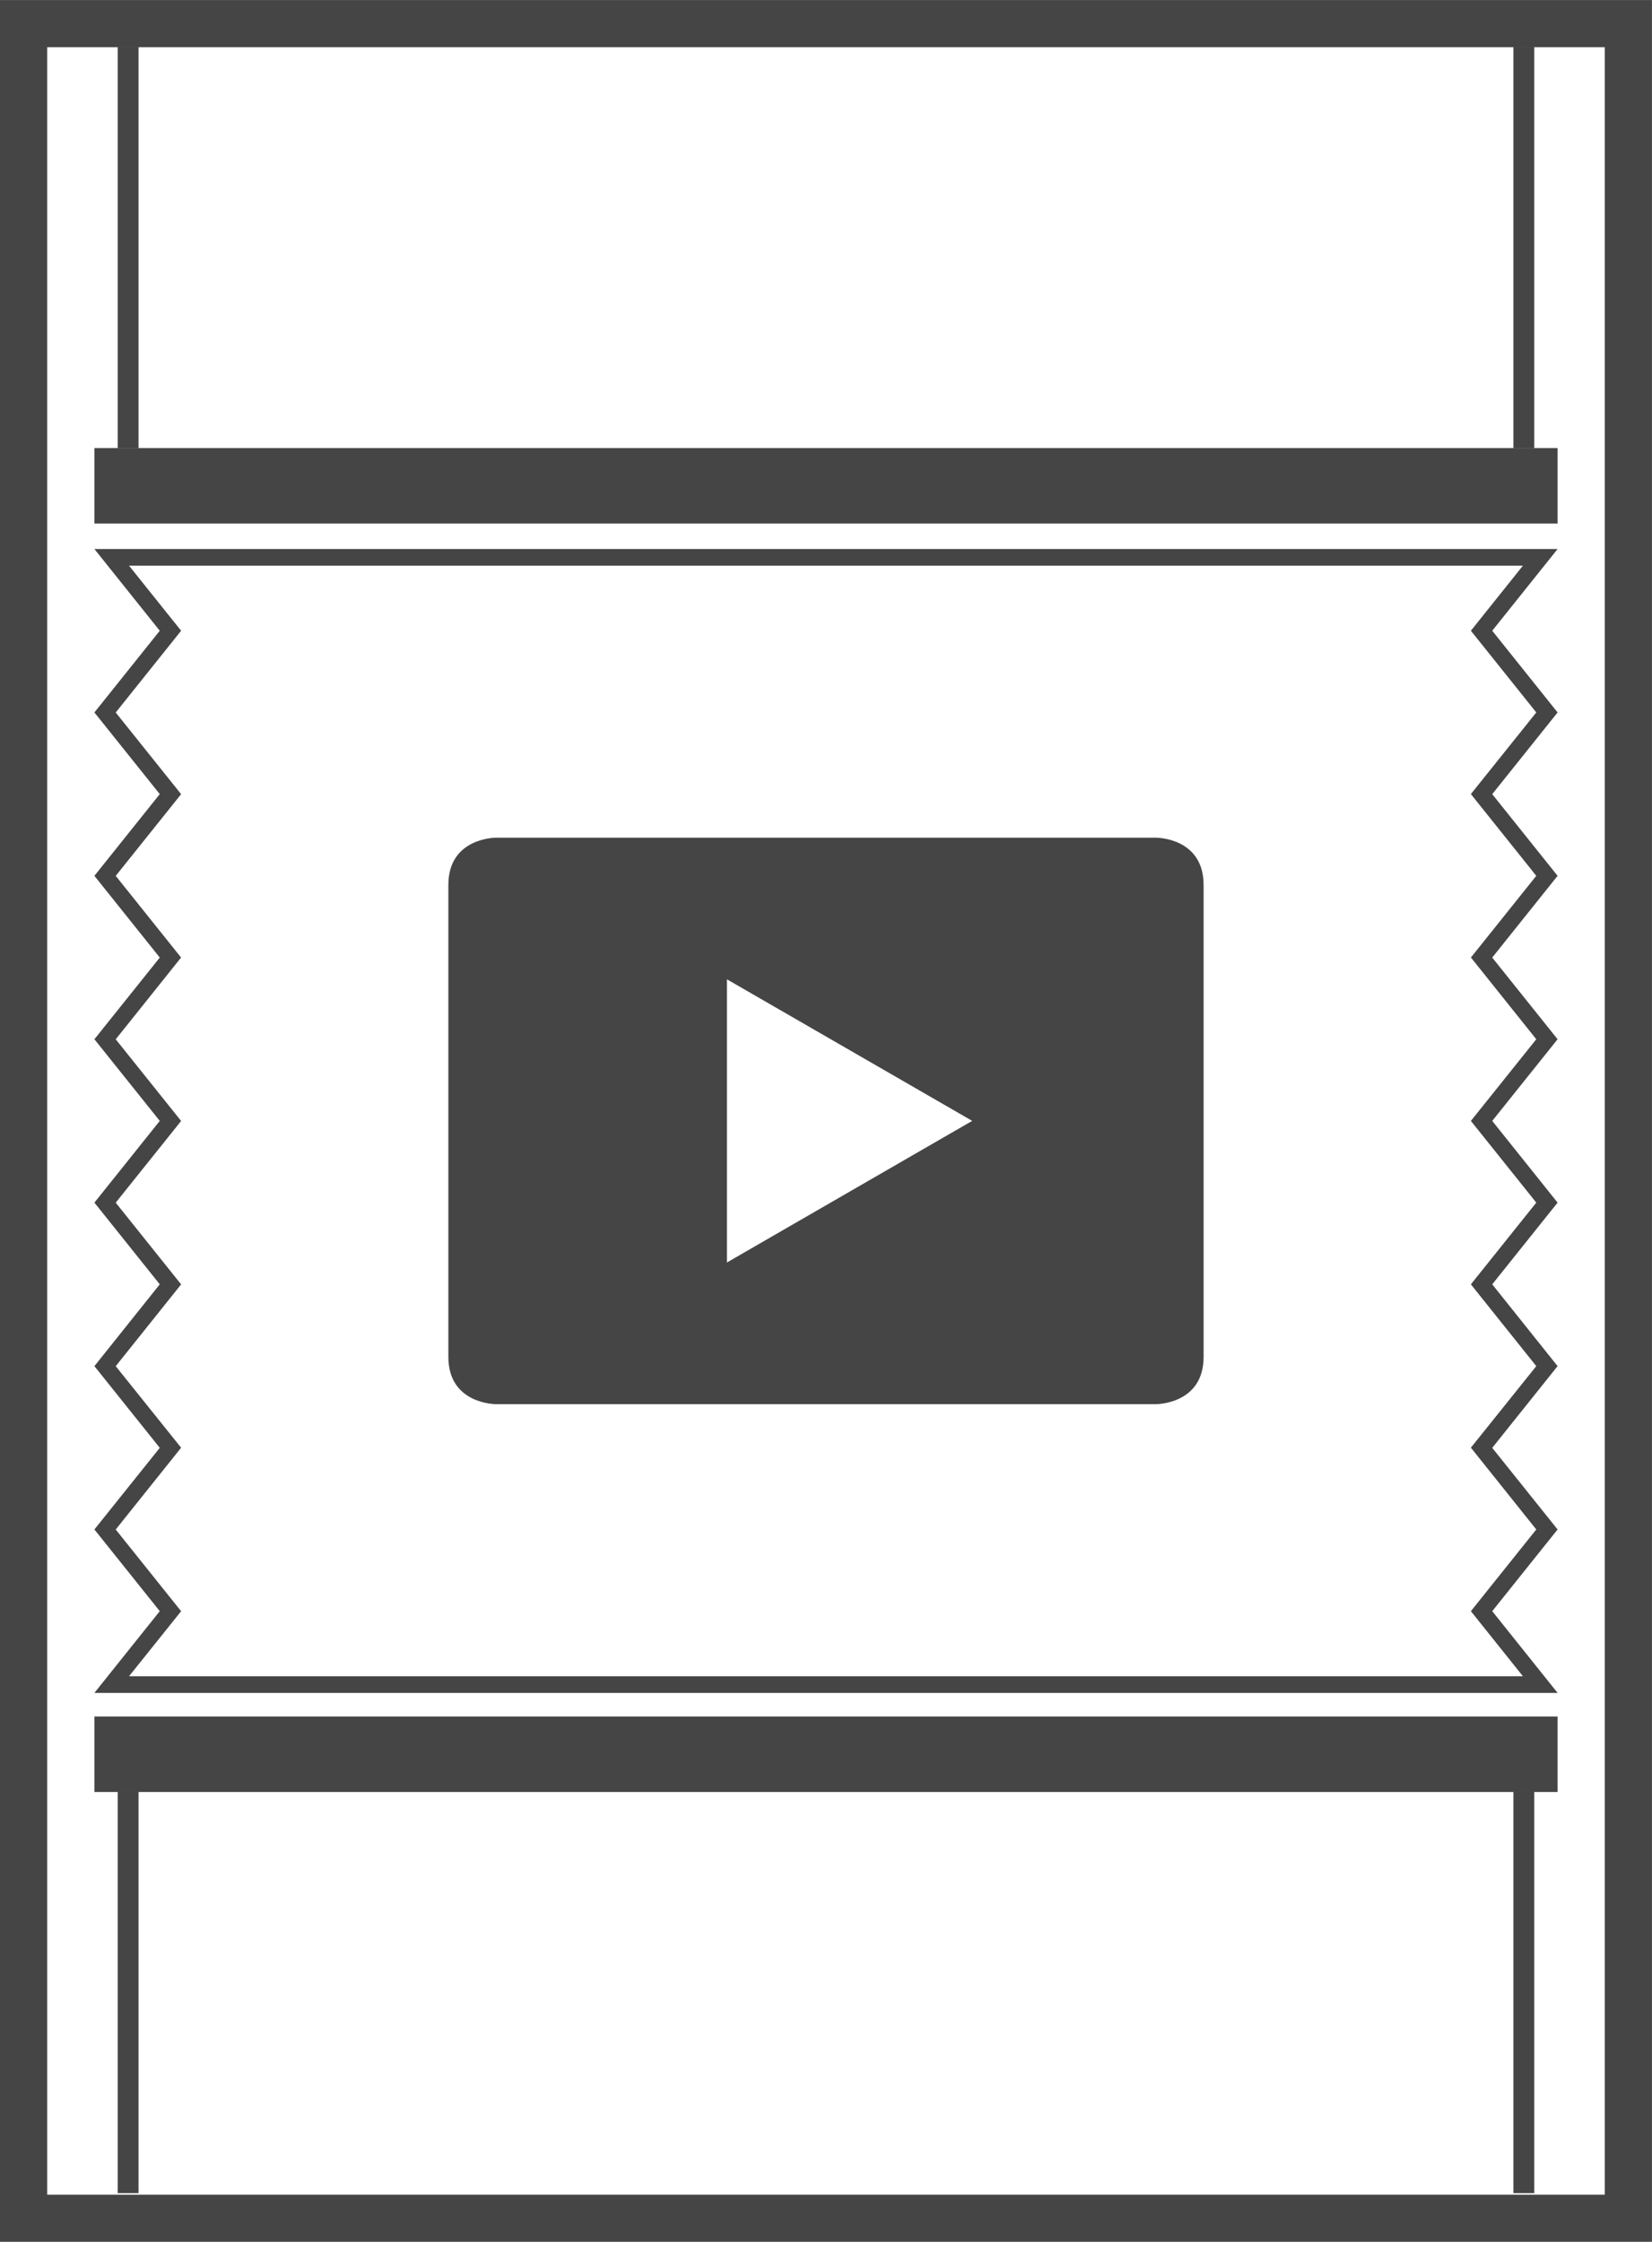
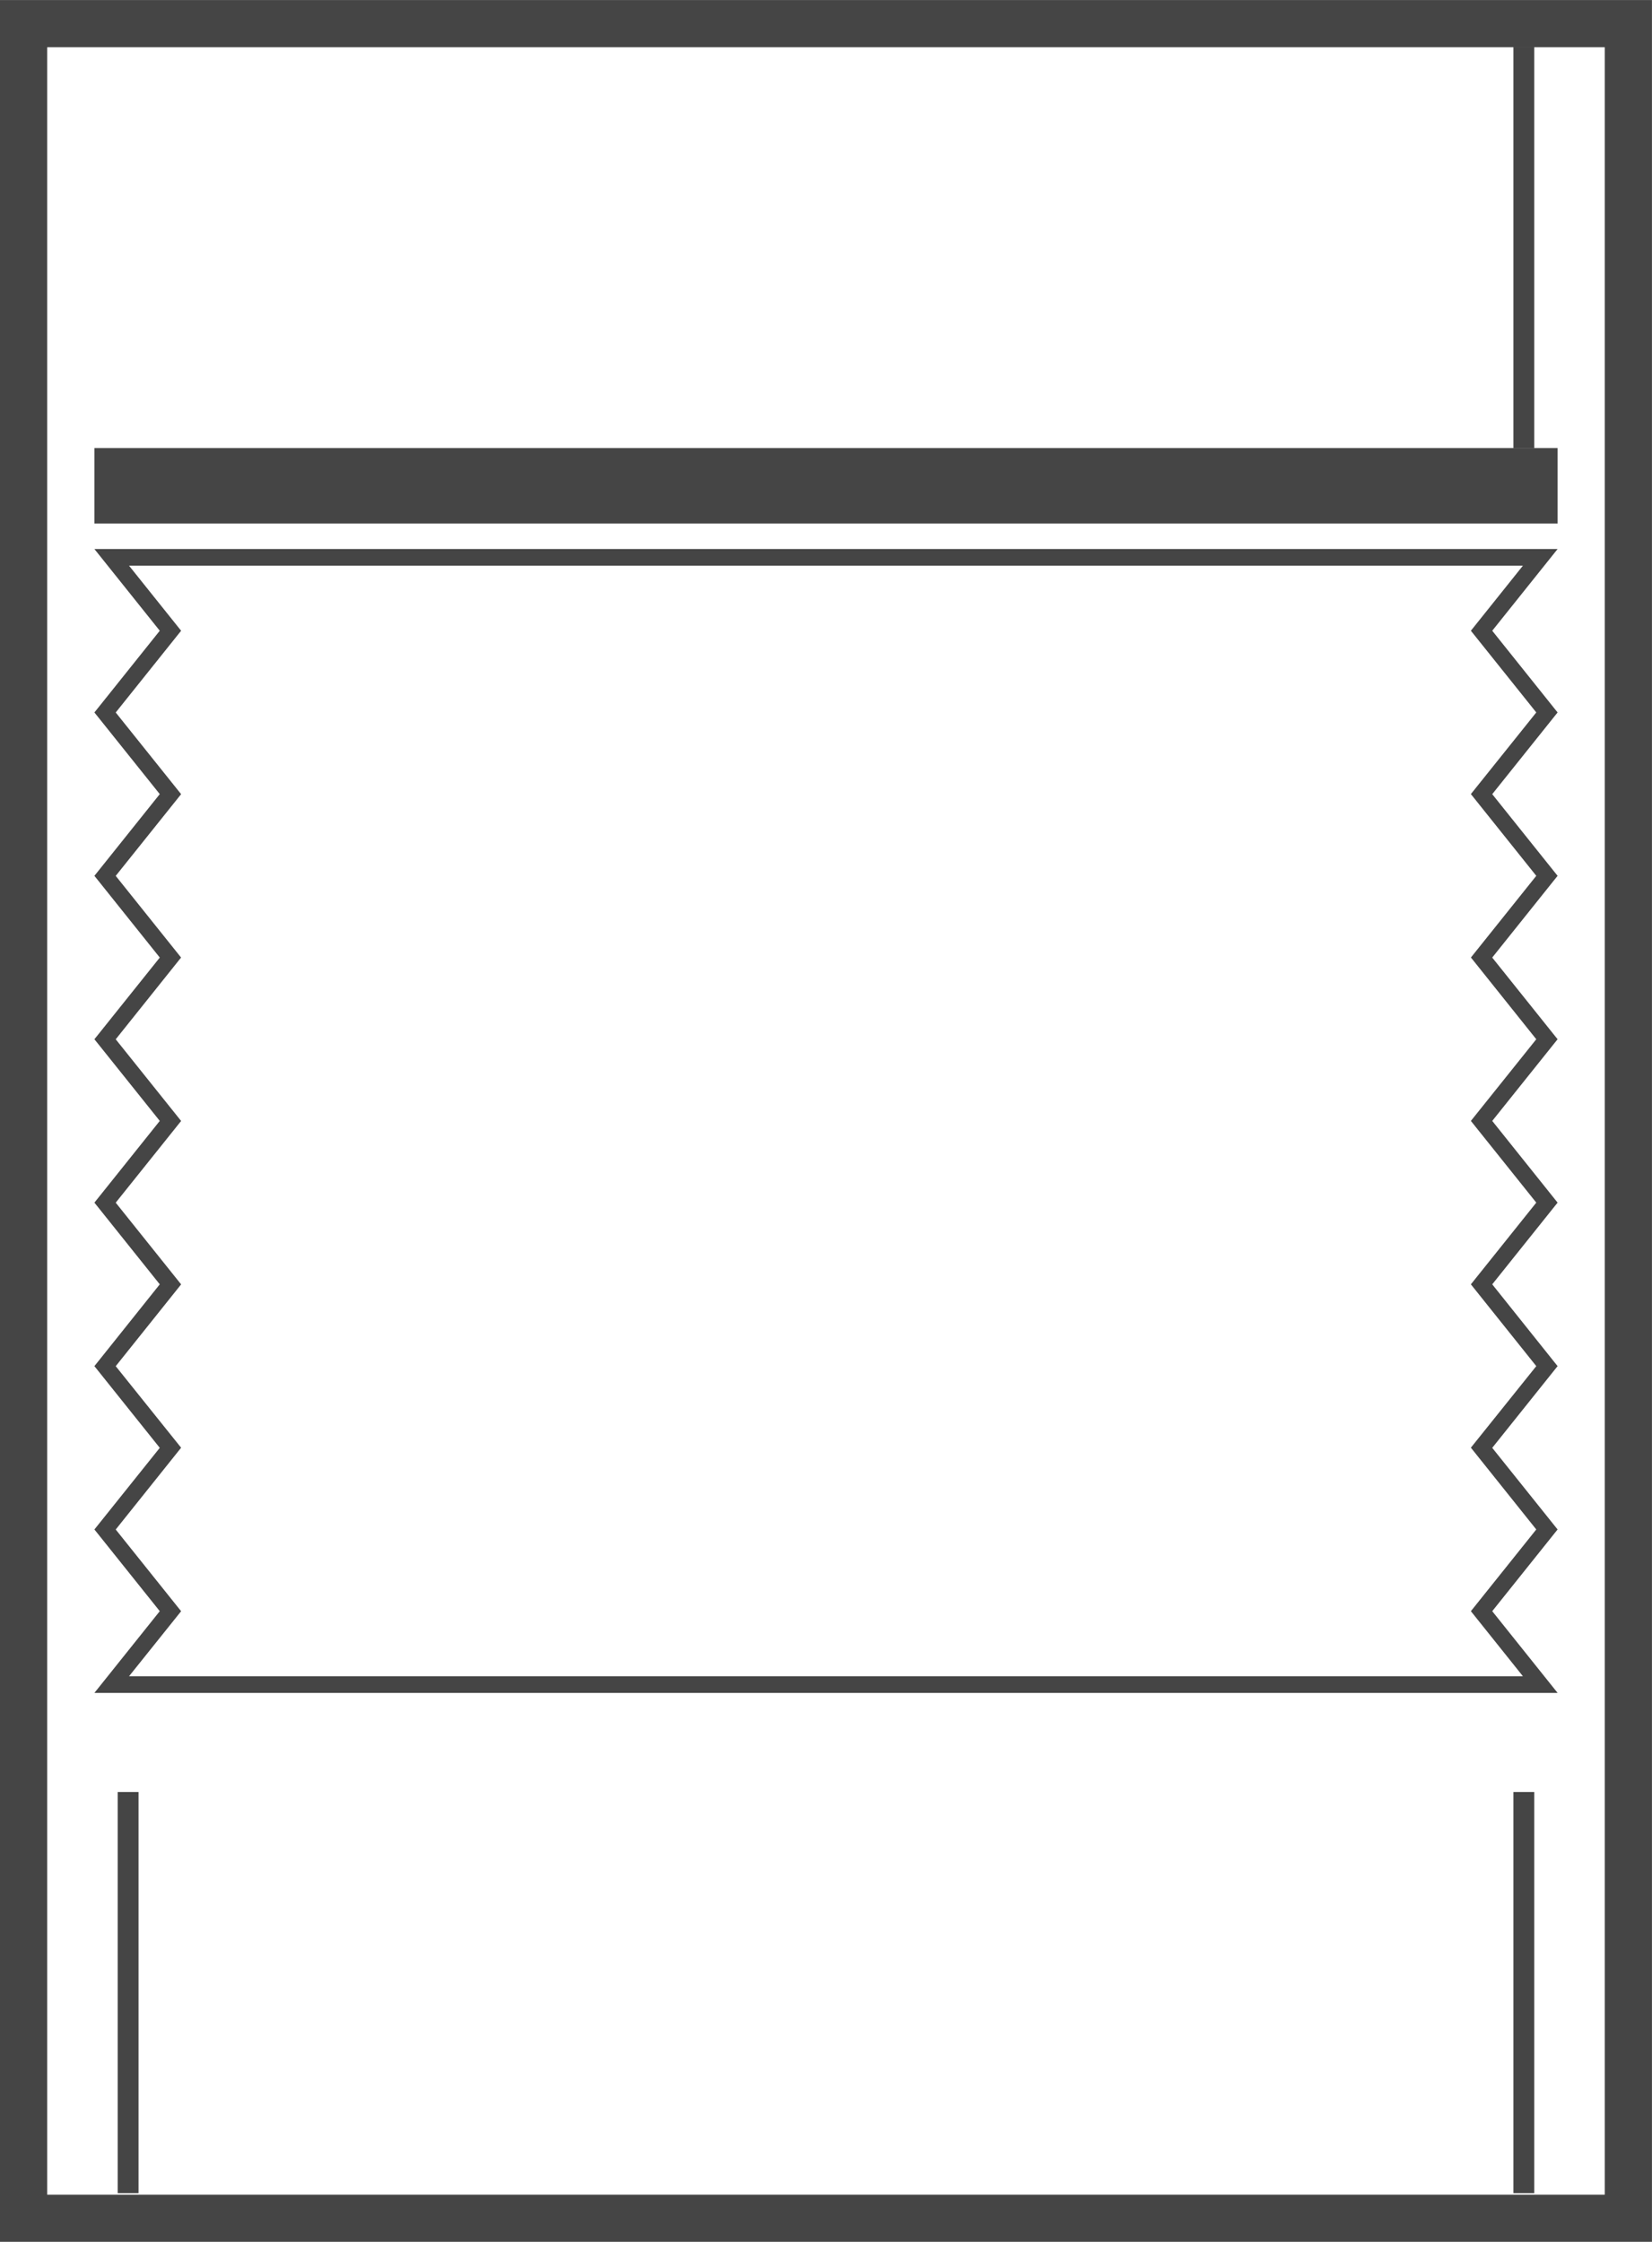
<svg xmlns="http://www.w3.org/2000/svg" xmlns:xlink="http://www.w3.org/1999/xlink" version="1.1" id="Ebene_1" x="0px" y="0px" width="39.686px" height="53.858px" viewBox="0 0 39.686 53.858" enable-background="new 0 0 39.686 53.858" xml:space="preserve">
  <line fill="none" stroke="#454545" stroke-width="0.5" x1="3.078" y1="43.051" x2="3.078" y2="52.688" />
  <line fill="none" stroke="#454545" stroke-width="0.5" x1="36.607" y1="43.051" x2="36.607" y2="52.688" />
-   <rect x="2.268" y="41.237" fill="#454545" width="35.15" height="1.814" />
  <rect x="2.268" y="10.765" fill="#454545" width="35.15" height="1.813" />
  <path fill="#454545" d="M3.1,40.27h33.485l-1.25-1.563l1.571-1.963l-1.571-1.965l1.571-1.959l-1.571-1.965l1.571-1.963l-1.571-1.963  l1.571-1.962l-1.57-1.964l1.57-1.962l-1.571-1.964l1.571-1.961l-1.571-1.963l1.25-1.563H3.1l1.251,1.563L2.78,17.117l1.571,1.962  L2.78,21.042l1.57,1.962l-1.57,1.964l1.571,1.962L2.78,28.893l1.571,1.963L2.78,32.821l1.571,1.959L2.78,36.745l1.571,1.963  L3.1,40.27z M37.418,40.67H2.268l1.57-1.963l-1.57-1.963l1.57-1.961l-1.57-1.963l1.57-1.965l-1.57-1.963l1.57-1.963l-1.57-1.962  l1.571-1.963H3.838l-1.57-1.963l1.57-1.963l-1.57-1.962l1.57-1.963l-1.57-1.963h35.15l-1.57,1.963l1.57,1.963l-1.57,1.963  l1.57,1.962l-1.57,1.963v0.001l1.57,1.962l-1.57,1.962l1.57,1.963l-1.57,1.963l1.57,1.965l-1.57,1.963l1.57,1.961l-1.57,1.963  L37.418,40.67z" />
  <path fill="#454545" d="M1.134,1.134h37.417v51.591H1.134V1.134z M38.551,0.001H1.134H0v1.133v51.591v1.133h1.134h37.417h1.134  V0.001H38.551z" />
-   <line fill="none" stroke="#454545" stroke-width="0.5" x1="3.078" y1="1.128" x2="3.078" y2="10.764" />
  <line fill="none" stroke="#454545" stroke-width="0.5" x1="36.607" y1="1.128" x2="36.607" y2="10.764" />
  <g>
    <defs>
-       <rect id="SVGID_1_" width="39.686" height="53.858" />
-     </defs>
+       </defs>
    <clipPath id="SVGID_2_">
      <use xlink:href="#SVGID_1_" overflow="visible" />
    </clipPath>
-     <path clip-path="url(#SVGID_2_)" fill="#454545" d="M23.355,26.928l-5.892,3.402v-6.803L23.355,26.928z M28.914,32.598V21.259   c0-1.134-1.133-1.134-1.133-1.134H11.905c0,0-1.134,0-1.134,1.134v11.339c0,1.135,1.134,1.135,1.134,1.135h15.876   C27.781,33.733,28.914,33.733,28.914,32.598" />
  </g>
</svg>